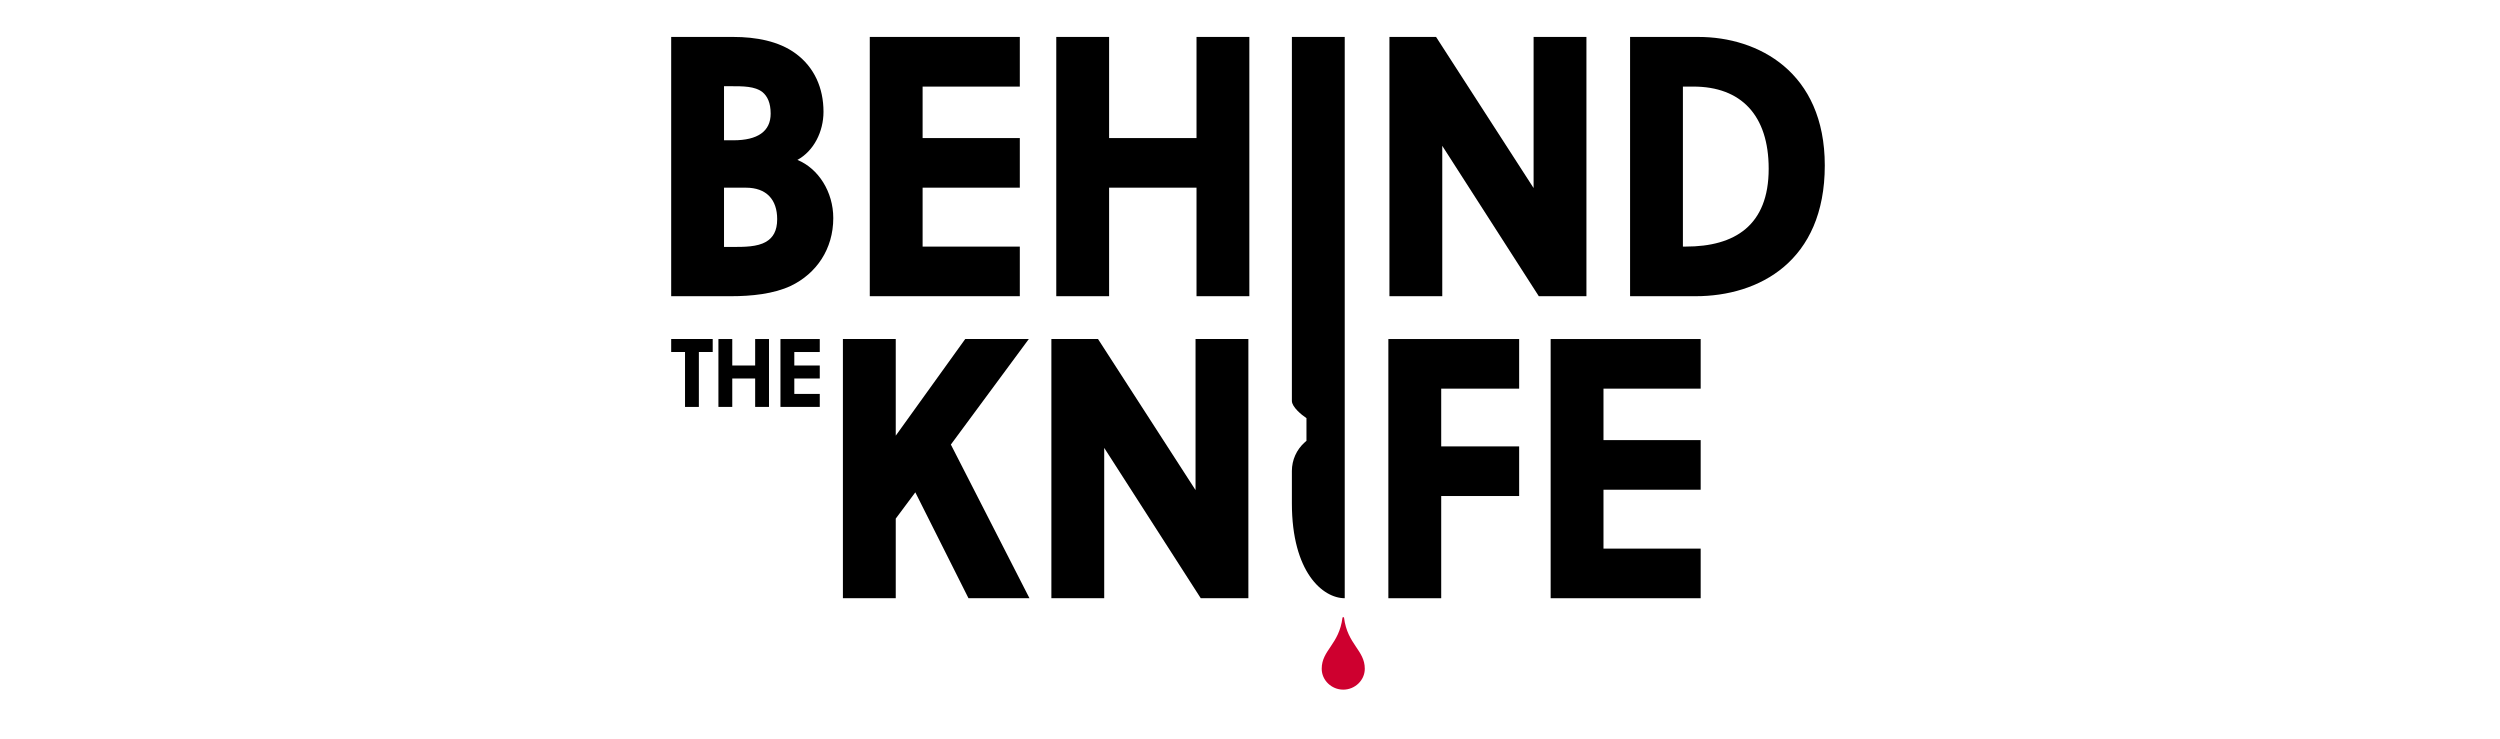
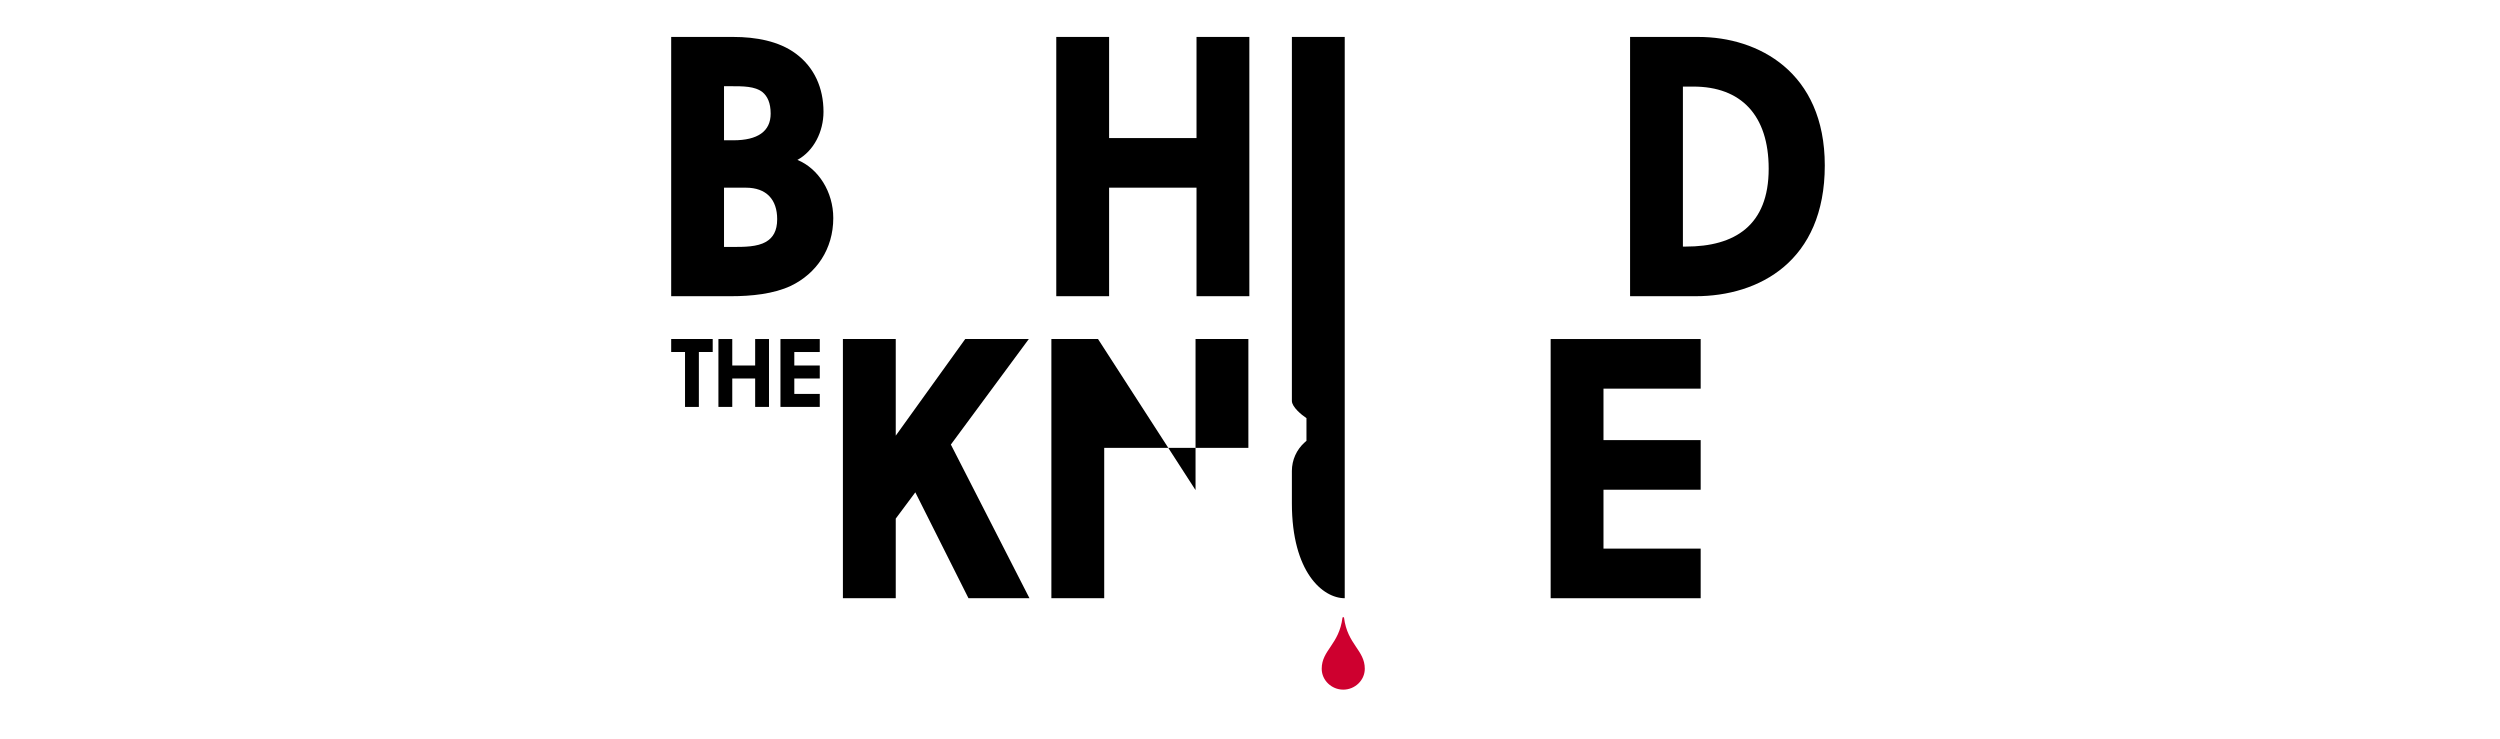
<svg xmlns="http://www.w3.org/2000/svg" width="203" height="60" viewBox="0 0 203 60" fill="none">
  <g clip-path="url(#clip0_19422_53132)">
    <path d="M54.5 24.052H59.347C61.015 24.052 62.816 23.871 64.22 23.21C66.285 22.217 67.662 20.232 67.662 17.706C67.662 15.571 66.444 13.676 64.749 12.985C66.073 12.263 66.868 10.699 66.868 9.075C66.868 7.15 66.126 5.466 64.617 4.353C63.24 3.331 61.359 3 59.558 3H54.5V24.052ZM63.107 17.796C63.107 18.759 62.763 19.3 62.207 19.631C61.492 20.052 60.432 20.052 59.453 20.052H58.79V15.24H60.565C62.233 15.24 63.107 16.203 63.107 17.796ZM58.79 7H59.32C60.353 7 61.306 7 61.916 7.481C62.313 7.812 62.578 8.353 62.578 9.225C62.578 10.669 61.518 11.391 59.558 11.391H58.79V7Z" fill="black" />
-     <path d="M82.809 24.052V20.022H74.916V15.24H82.809V11.21H74.916V7.03H82.809V3H70.626V24.052H82.809Z" fill="black" />
    <path d="M101.447 24.052V3H97.157V11.21H90.059V3H85.769V24.052H90.059V15.24H97.157V24.052H101.447Z" fill="black" />
-     <path d="M128.818 24.052V3H124.528V15.27L116.609 3H112.822V24.052H117.112V11.842L124.951 24.052H128.818Z" fill="black" />
    <path d="M132.362 24.052H137.685C142.823 24.052 148.173 21.225 148.173 13.436C148.173 5.827 142.744 3 137.924 3H132.362V24.052ZM136.652 7.03H137.5C141.366 7.03 143.617 9.346 143.617 13.706C143.617 18.308 140.863 20.022 136.891 20.022H136.652V7.03Z" fill="black" />
    <path fill-rule="evenodd" clip-rule="evenodd" d="M109.192 3V31.22L109.192 35.53V48.575C107.416 48.575 104.901 46.474 104.901 40.871V38.24C104.901 37.352 105.282 36.506 105.946 35.916L106.085 35.793V33.954C105.69 33.692 104.901 33.044 104.901 32.554V30.715L104.902 3H109.192Z" fill="black" />
    <path d="M57.872 28.584V27.529H54.5V28.584H55.624V33.041H56.748V28.584H57.872Z" fill="black" />
    <path d="M62.443 33.041V27.529H61.319V29.679H59.46V27.529H58.336V33.041H59.46V30.734H61.319V33.041H62.443Z" fill="black" />
    <path d="M66.565 33.041V31.986H64.498V30.734H66.565V29.679H64.498V28.584H66.565V27.529H63.373V33.041H66.565Z" fill="black" />
    <path d="M83.54 27.529H78.376L72.735 35.376V27.529H68.444V48.576H72.735V42.111L74.324 39.977L78.641 48.576H83.593L77.21 36.098L83.54 27.529Z" fill="black" />
-     <path d="M101.368 48.576V27.529H97.078V39.796L89.159 27.529H85.372V48.576H89.662V36.368L97.502 48.576H101.368Z" fill="black" />
-     <path d="M123.355 40.277V36.248H117.026V31.558H123.355V27.529H112.735V48.576H117.026V40.277H123.355Z" fill="black" />
+     <path d="M101.368 48.576V27.529H97.078V39.796L89.159 27.529H85.372V48.576H89.662V36.368H101.368Z" fill="black" />
    <path d="M138.095 48.576V44.547H130.203V39.766H138.095V35.737H130.203V31.558H138.095V27.529H125.913V48.576H138.095Z" fill="black" />
    <path d="M109.136 50.16C109.128 50.094 109.017 50.094 109.009 50.16C108.733 52.34 107.323 52.789 107.323 54.304C107.323 55.24 108.124 55.999 109.073 55.999C110.021 55.999 110.821 55.24 110.821 54.304C110.821 52.789 109.412 52.34 109.136 50.16Z" fill="#CE002F" />
  </g>
  <defs>
    <clipPath id="clip0_19422_53132">
      <rect width="93.854" height="53" fill="white" transform="translate(54.5 3)" />
    </clipPath>
  </defs>
</svg>